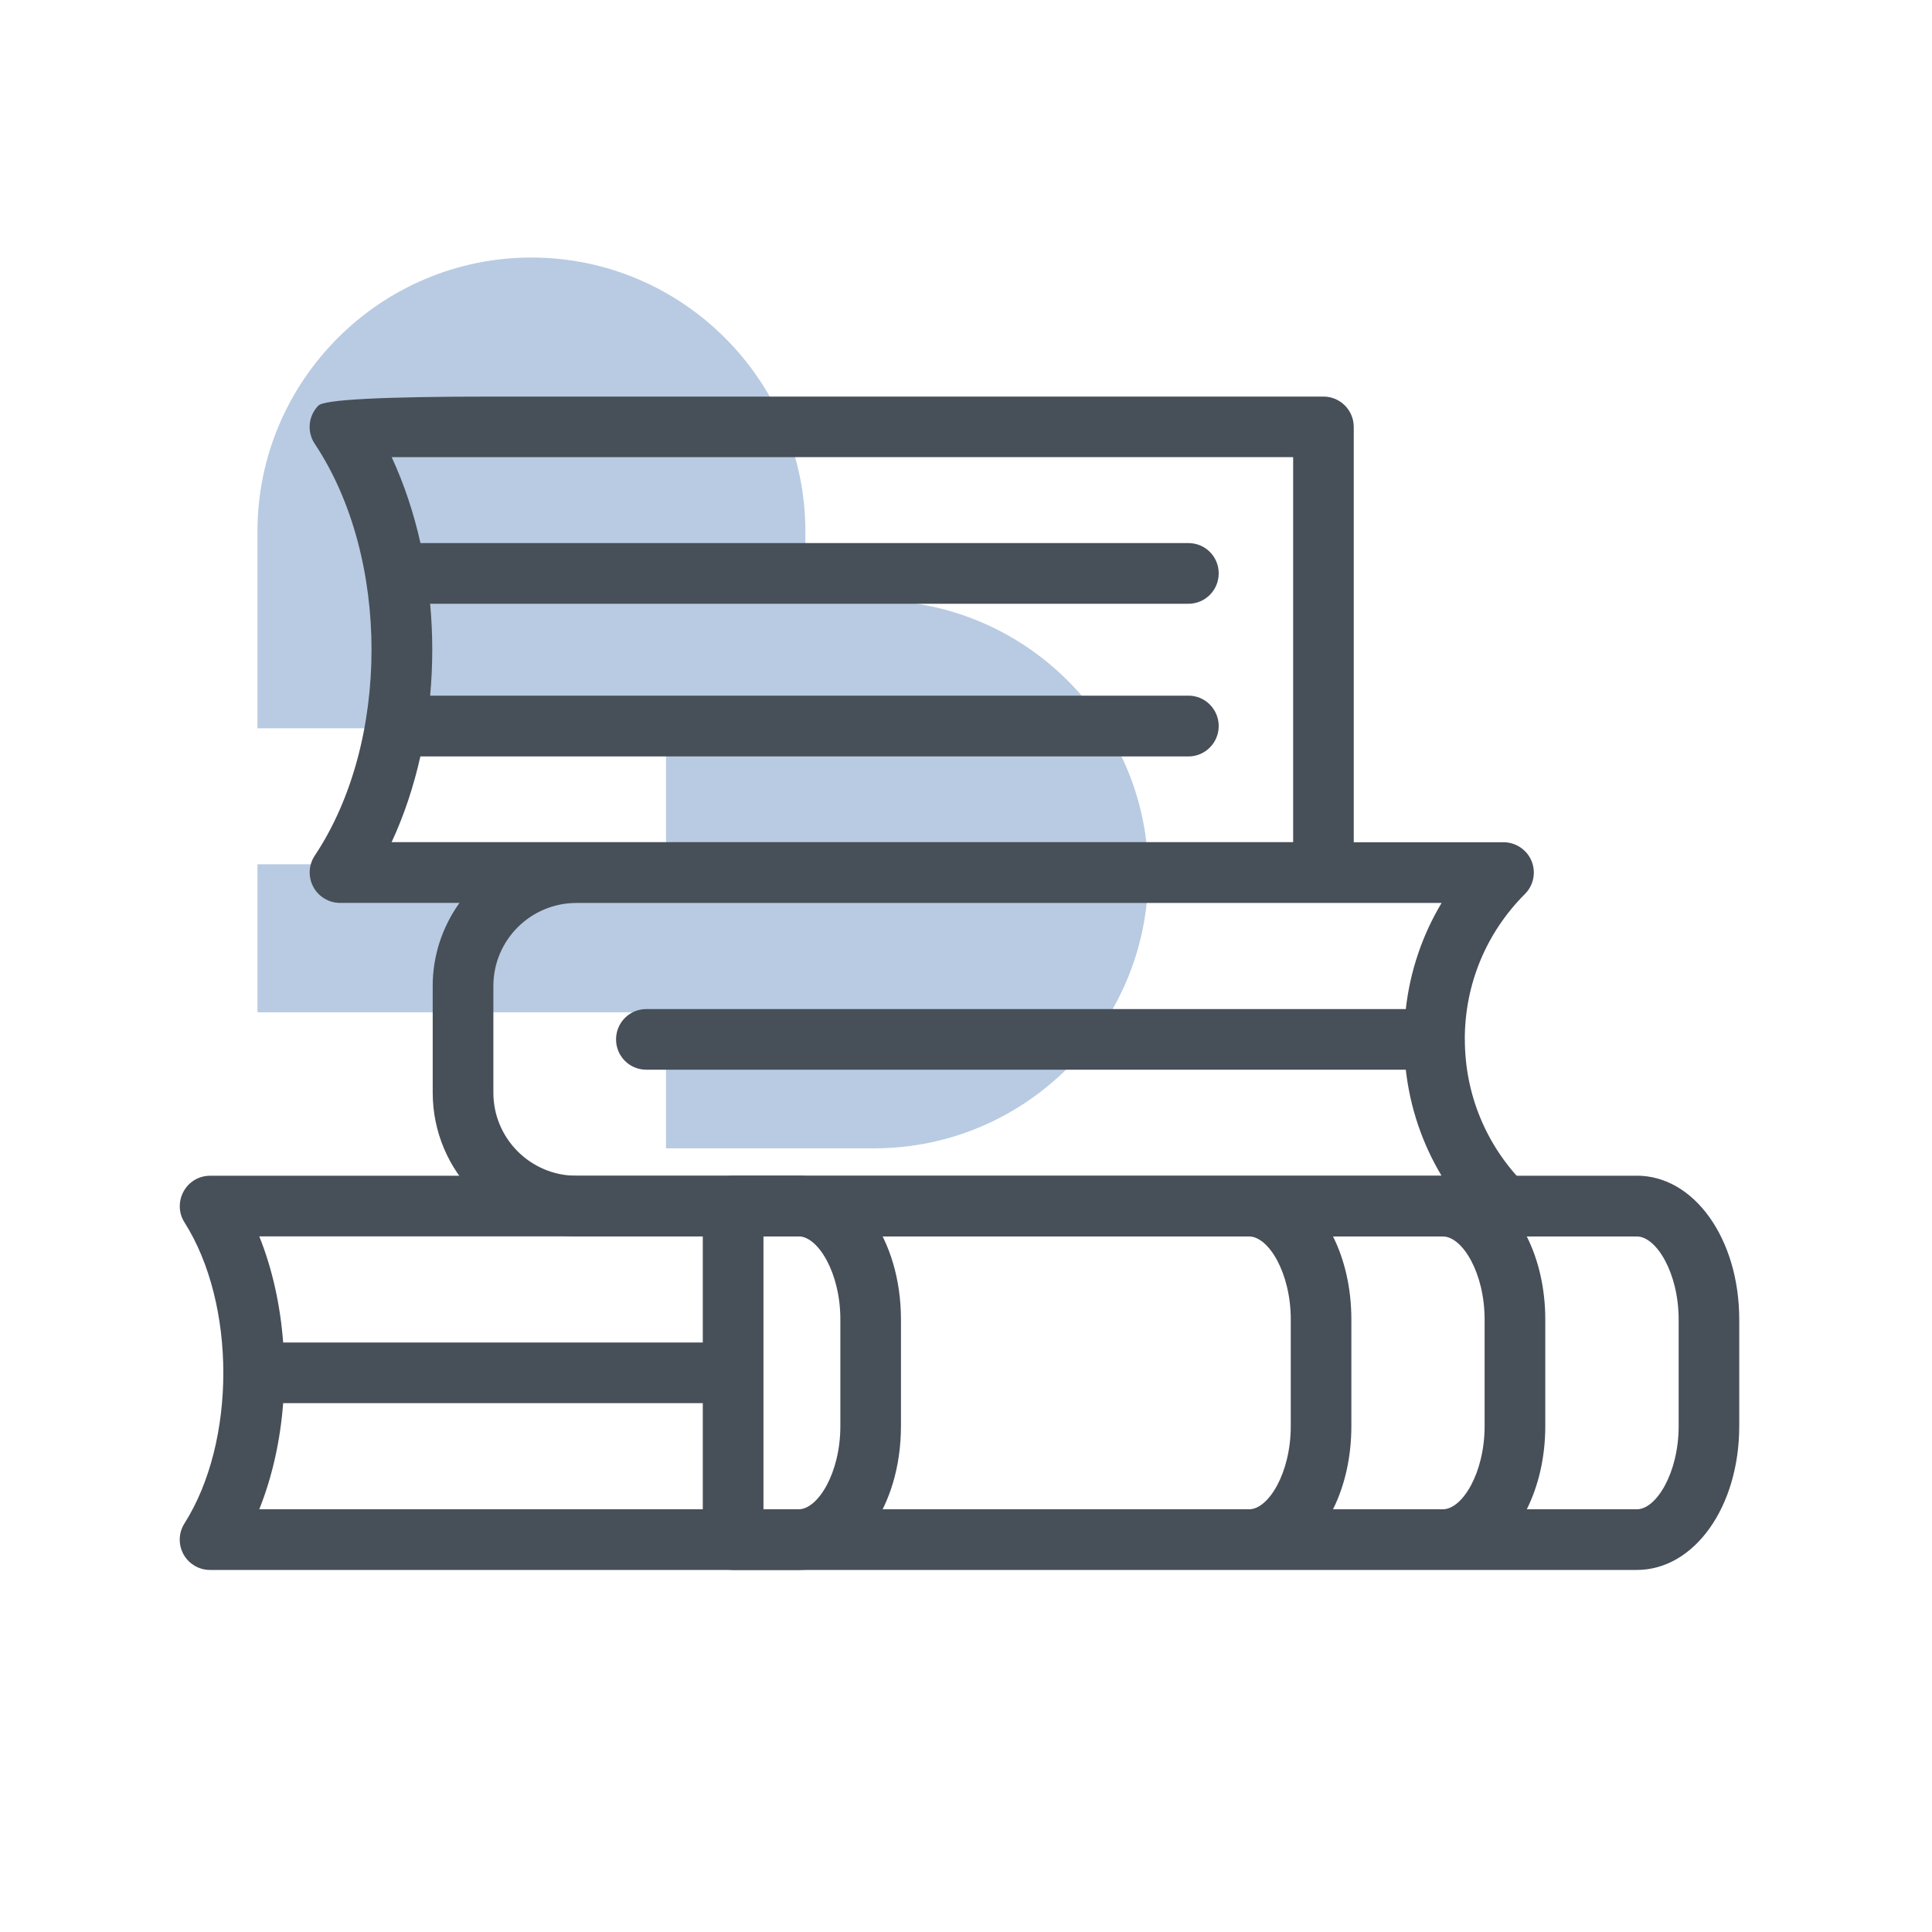
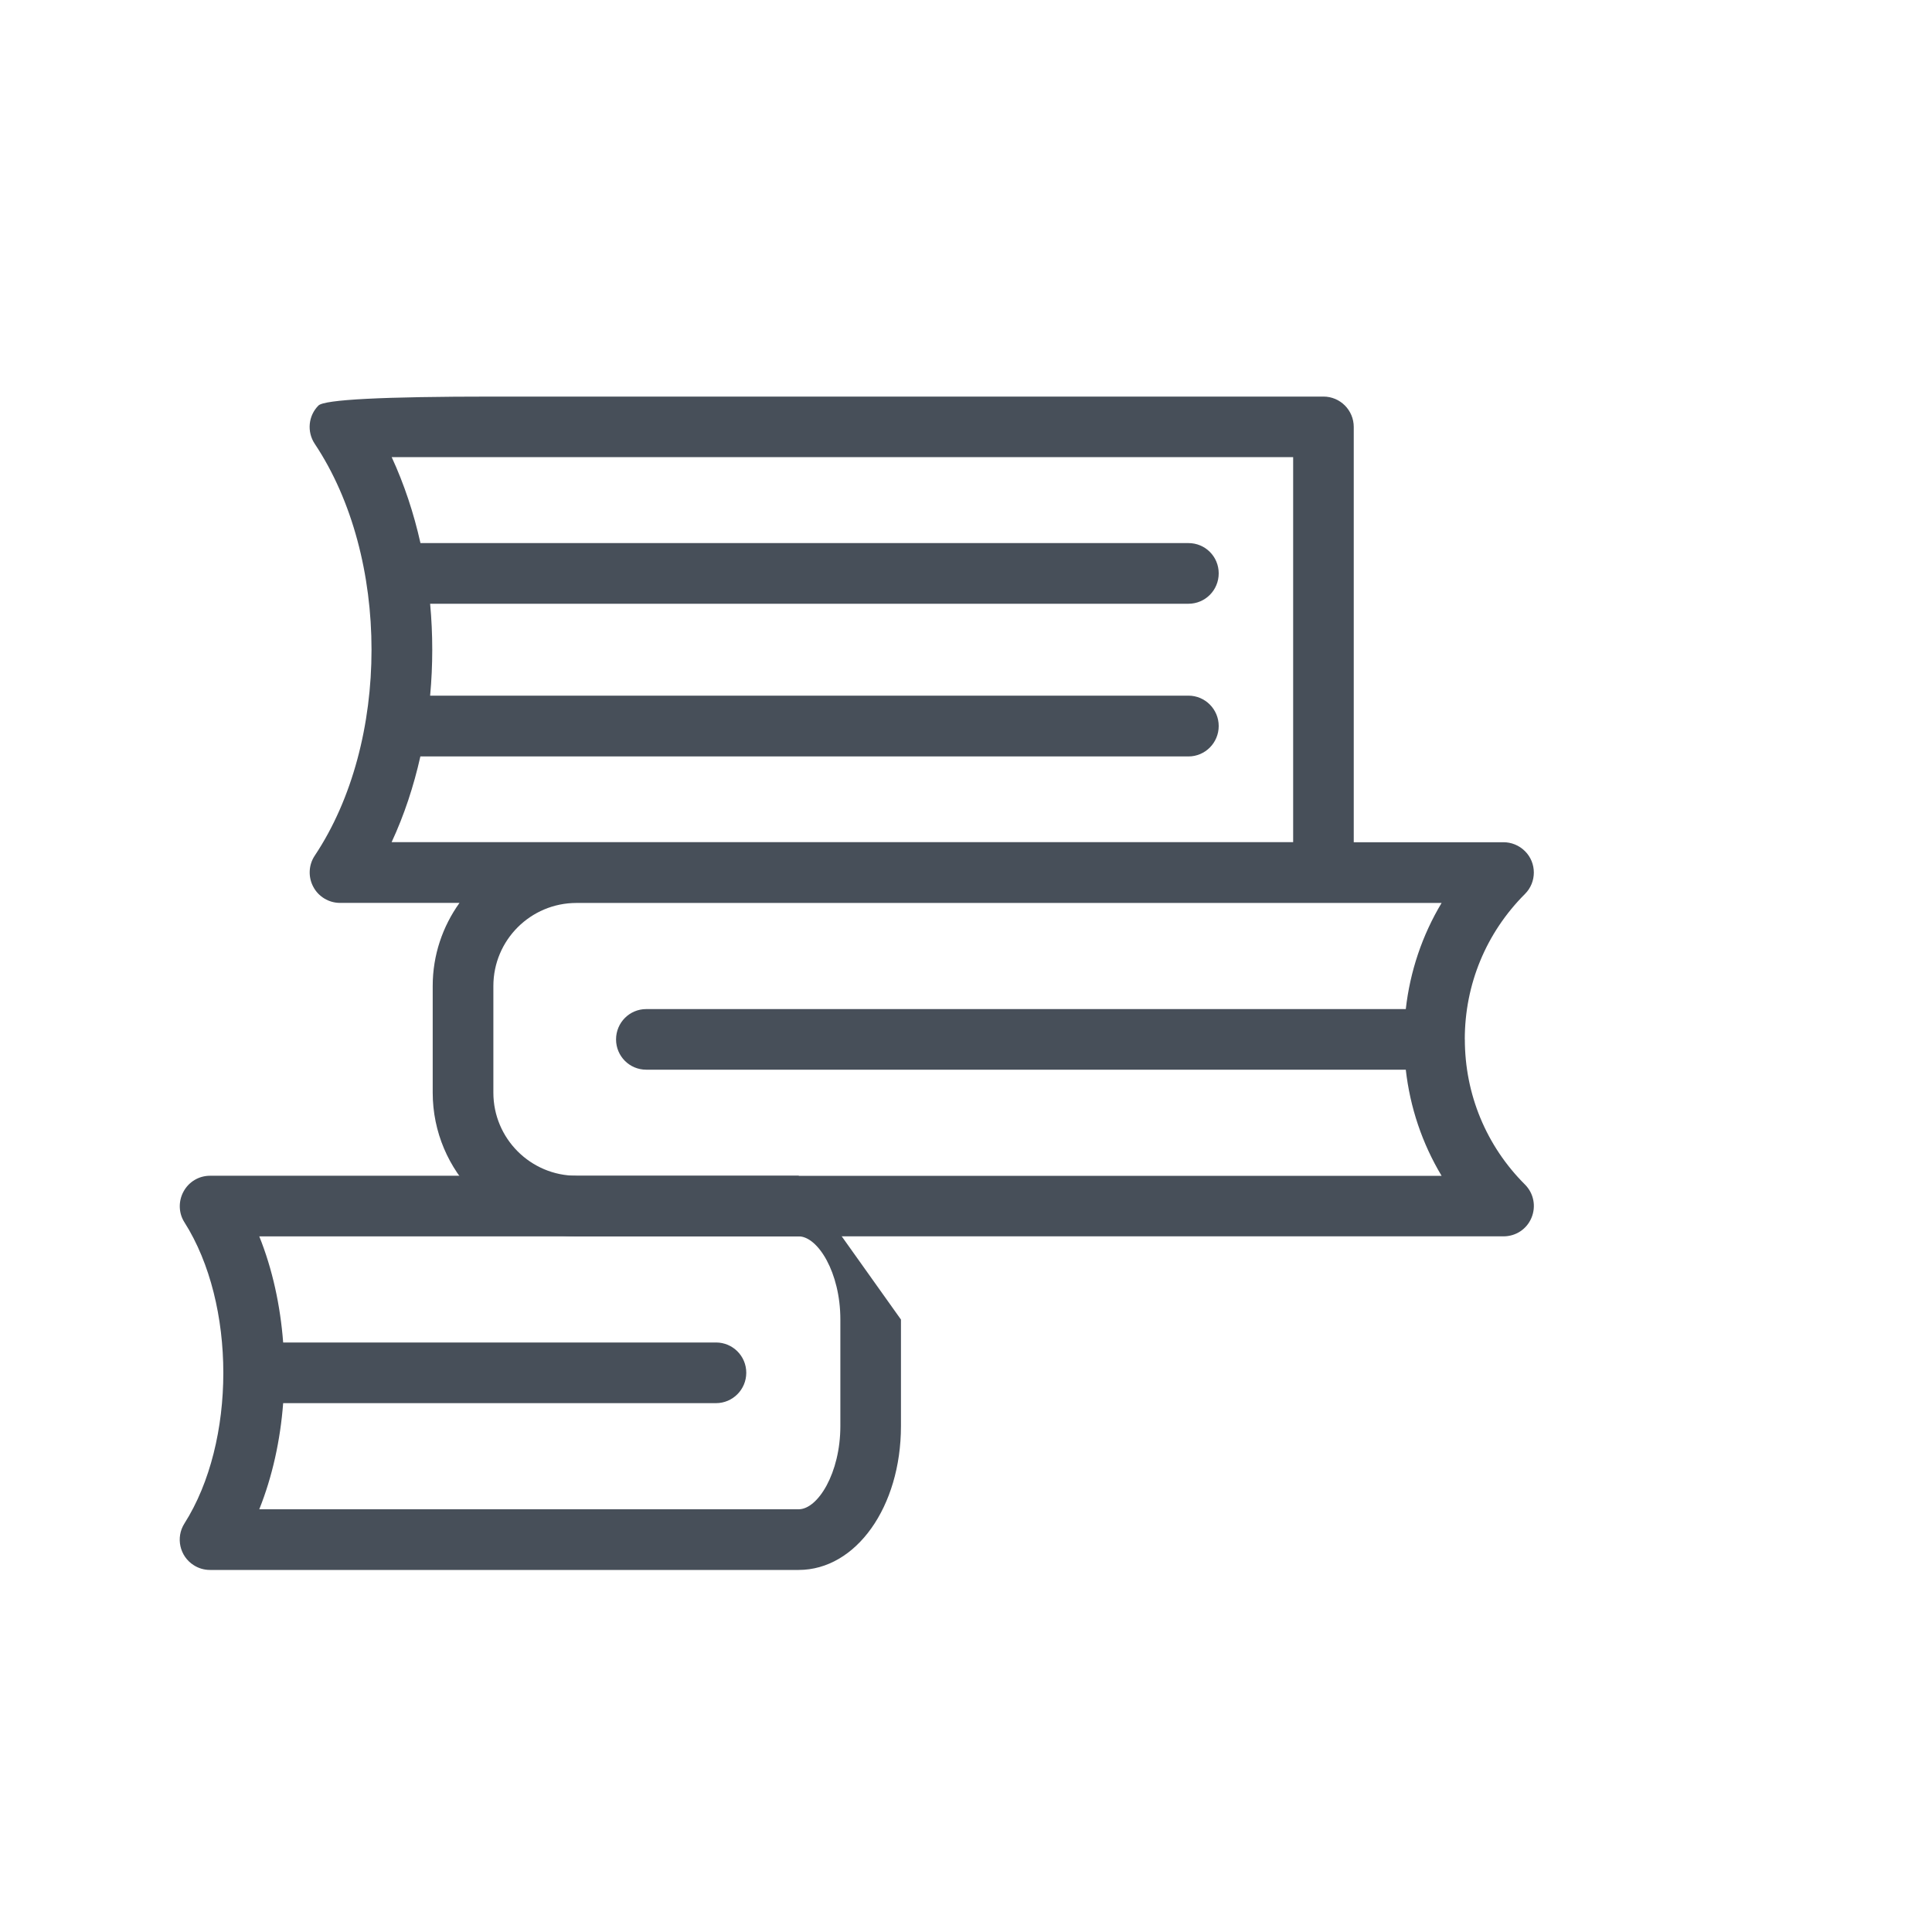
<svg xmlns="http://www.w3.org/2000/svg" viewBox="0 0 300 300">
  <defs>
    <style>
      .cls-1 {
        opacity: .3;
      }

      .cls-2 {
        fill: #104f9e;
      }

      .cls-3 {
        fill: #474f59;
      }
    </style>
  </defs>
  <g id="arriere_plan_coeur" data-name="arriere plan coeur">
    <g class="cls-1">
-       <path class="cls-2" d="M178.3,135.77c0-23.43-19.1-42.54-42.54-42.54h-10.7v-10.7c0-23.43-19.1-42.54-42.54-42.54-23.43,0-42.54,19.1-42.54,42.54v30.56h63.44v21.12h-63.44v22.98h63.44v21.12h32.33c23.43,0,42.54-19.1,42.54-42.54h-.01Z" />
-     </g>
+       </g>
  </g>
  <g id="pictos">
    <g>
-       <path class="cls-3" d="M254.18,182.57H113.83c-2.59,0-4.7,2.11-4.7,4.72v51.78c0,1.27.48,2.45,1.39,3.33.88.88,2.07,1.38,3.31,1.38h140.34c8.91,0,15.9-9.79,15.9-22.34v-16.54c0-12.52-6.99-22.34-15.9-22.34ZM224.05,192c3.01,0,6.48,5.62,6.48,12.9v16.54c0,7.29-3.47,12.92-6.48,12.92h-17.06c1.81-3.63,2.85-8.07,2.85-12.92v-16.54c0-4.86-1.04-9.29-2.85-12.9h17.06ZM118.55,192h75.42c2.99,0,6.46,5.62,6.46,12.9v16.54c0,7.29-3.47,12.92-6.46,12.92h-75.42v-42.37ZM260.66,221.44c0,7.29-3.49,12.92-6.48,12.92h-17.1c1.81-3.63,2.87-8.07,2.87-12.92v-16.54c0-4.86-1.06-9.29-2.87-12.9h17.1c2.99,0,6.48,5.62,6.48,12.9v16.54Z" />
-       <path class="cls-3" d="M124.01,182.57H32.61c-1.73,0-3.29.94-4.11,2.45-.82,1.5-.78,3.35.14,4.78,8.05,12.68,8.05,34.08,0,46.76-1.39,2.19-.74,5.1,1.44,6.48.78.5,1.65.74,2.53.74h91.4c8.91,0,15.89-9.79,15.89-22.34v-16.54c0-12.52-6.99-22.34-15.89-22.34ZM130.49,221.44c0,7.29-3.49,12.92-6.48,12.92H40.26c2.05-5.12,3.27-10.74,3.71-16.48h67.21c2.59,0,4.7-2.11,4.7-4.72s-2.11-4.7-4.7-4.7H43.97c-.44-5.74-1.66-11.38-3.71-16.48h83.75c2.99,0,6.48,5.62,6.48,12.9v16.54Z" />
+       <path class="cls-3" d="M124.01,182.57H32.61c-1.73,0-3.29.94-4.11,2.45-.82,1.5-.78,3.35.14,4.78,8.05,12.68,8.05,34.08,0,46.76-1.39,2.19-.74,5.1,1.44,6.48.78.5,1.65.74,2.53.74h91.4c8.91,0,15.89-9.79,15.89-22.34v-16.54ZM130.49,221.44c0,7.29-3.49,12.92-6.48,12.92H40.26c2.05-5.12,3.27-10.74,3.71-16.48h67.21c2.59,0,4.7-2.11,4.7-4.72s-2.11-4.7-4.7-4.7H43.97c-.44-5.74-1.66-11.38-3.71-16.48h83.75c2.99,0,6.48,5.62,6.48,12.9v16.54Z" />
      <path class="cls-3" d="M227.45,161.39c0-8.53,3.31-16.54,9.35-22.58,1.83-1.83,1.83-4.82,0-6.64-.92-.92-2.13-1.39-3.35-1.39h-23.24v-64.48c0-2.61-2.11-4.72-4.7-4.72H76.65q-25.81,0-27.2,1.39c-1.58,1.58-1.82,4.07-.58,5.94,11.76,17.64,11.76,46.32,0,63.96-.96,1.44-1.04,3.31-.22,4.84.8,1.52,2.41,2.49,4.13,2.49h18.57c-2.61,3.65-4.16,8.09-4.16,12.9v16.56c0,12.3,9.99,22.32,22.32,22.32h143.94c1.93,0,3.63-1.12,4.36-2.89.74-1.77.34-3.79-1-5.14-6.04-6.02-9.35-14.05-9.35-22.56ZM65.29,117.46h119.25c2.61,0,4.7-2.13,4.7-4.72s-2.09-4.72-4.7-4.72h-117.75c.44-4.74.44-9.53,0-14.27h117.75c2.61,0,4.7-2.11,4.7-4.72s-2.09-4.7-4.7-4.7h-119.25c-1.04-4.65-2.53-9.15-4.47-13.35h139.98v59.79H60.81c1.95-4.19,3.43-8.69,4.47-13.33ZM89.51,182.57c-7.12,0-12.9-5.78-12.9-12.9v-16.56c0-7.13,5.78-12.9,12.9-12.9h134.34c-3.01,5.02-4.9,10.62-5.56,16.48h-117.95c-2.59,0-4.68,2.11-4.68,4.71s2.09,4.7,4.68,4.7h117.95c.66,5.86,2.55,11.46,5.56,16.48H89.51Z" />
    </g>
  </g>
</svg>